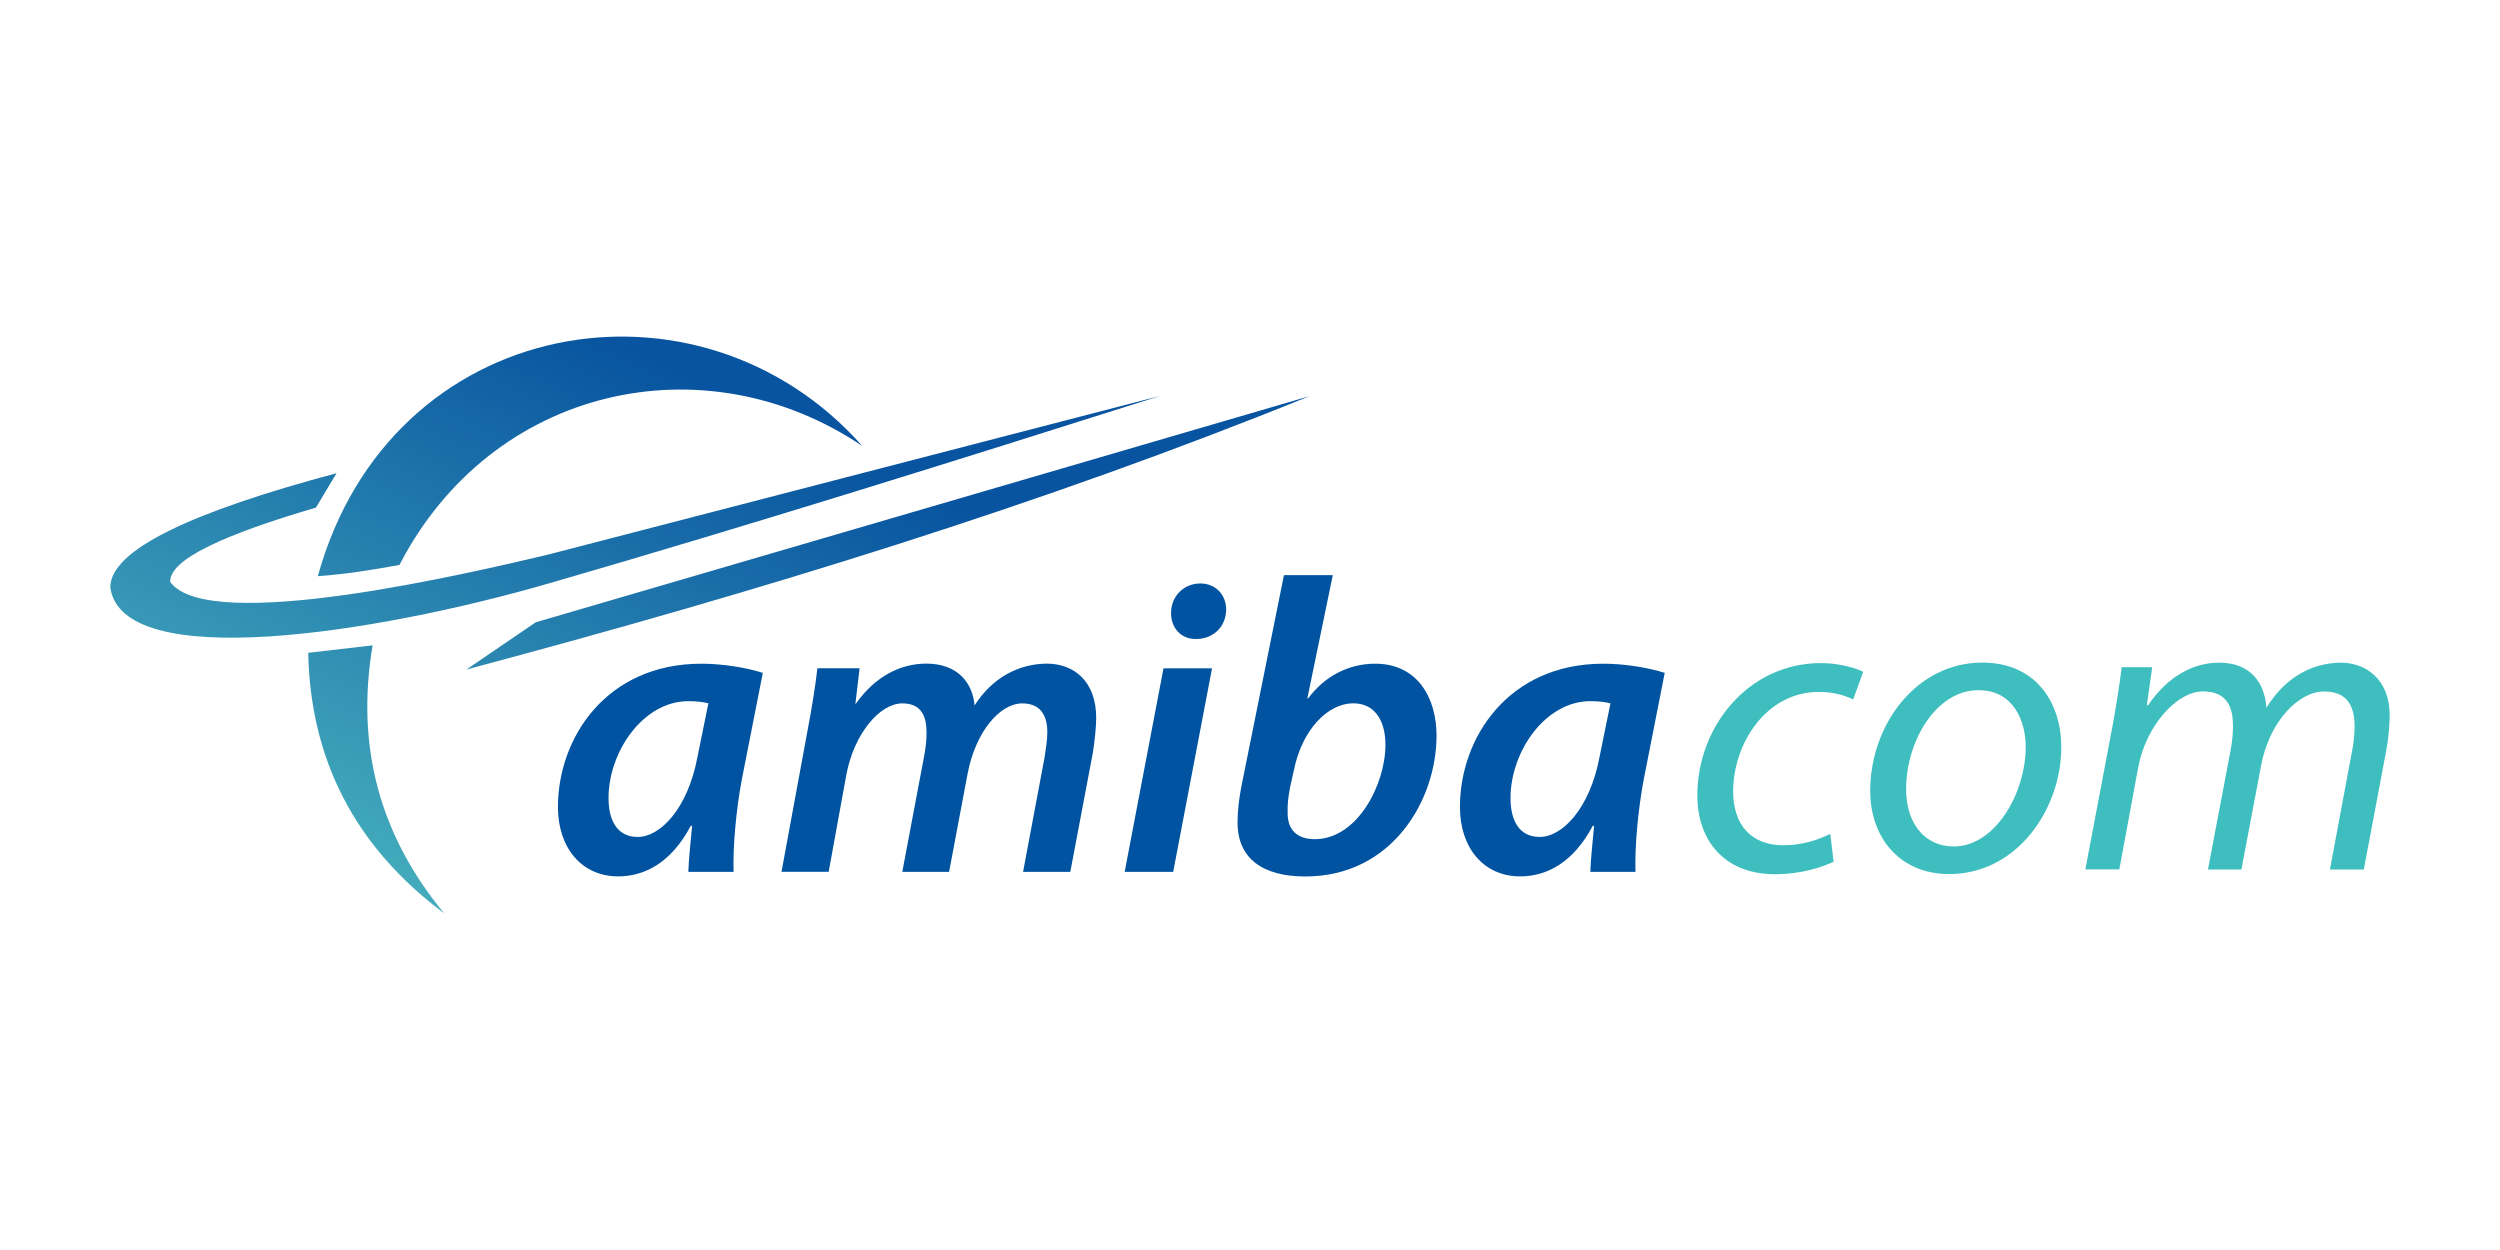
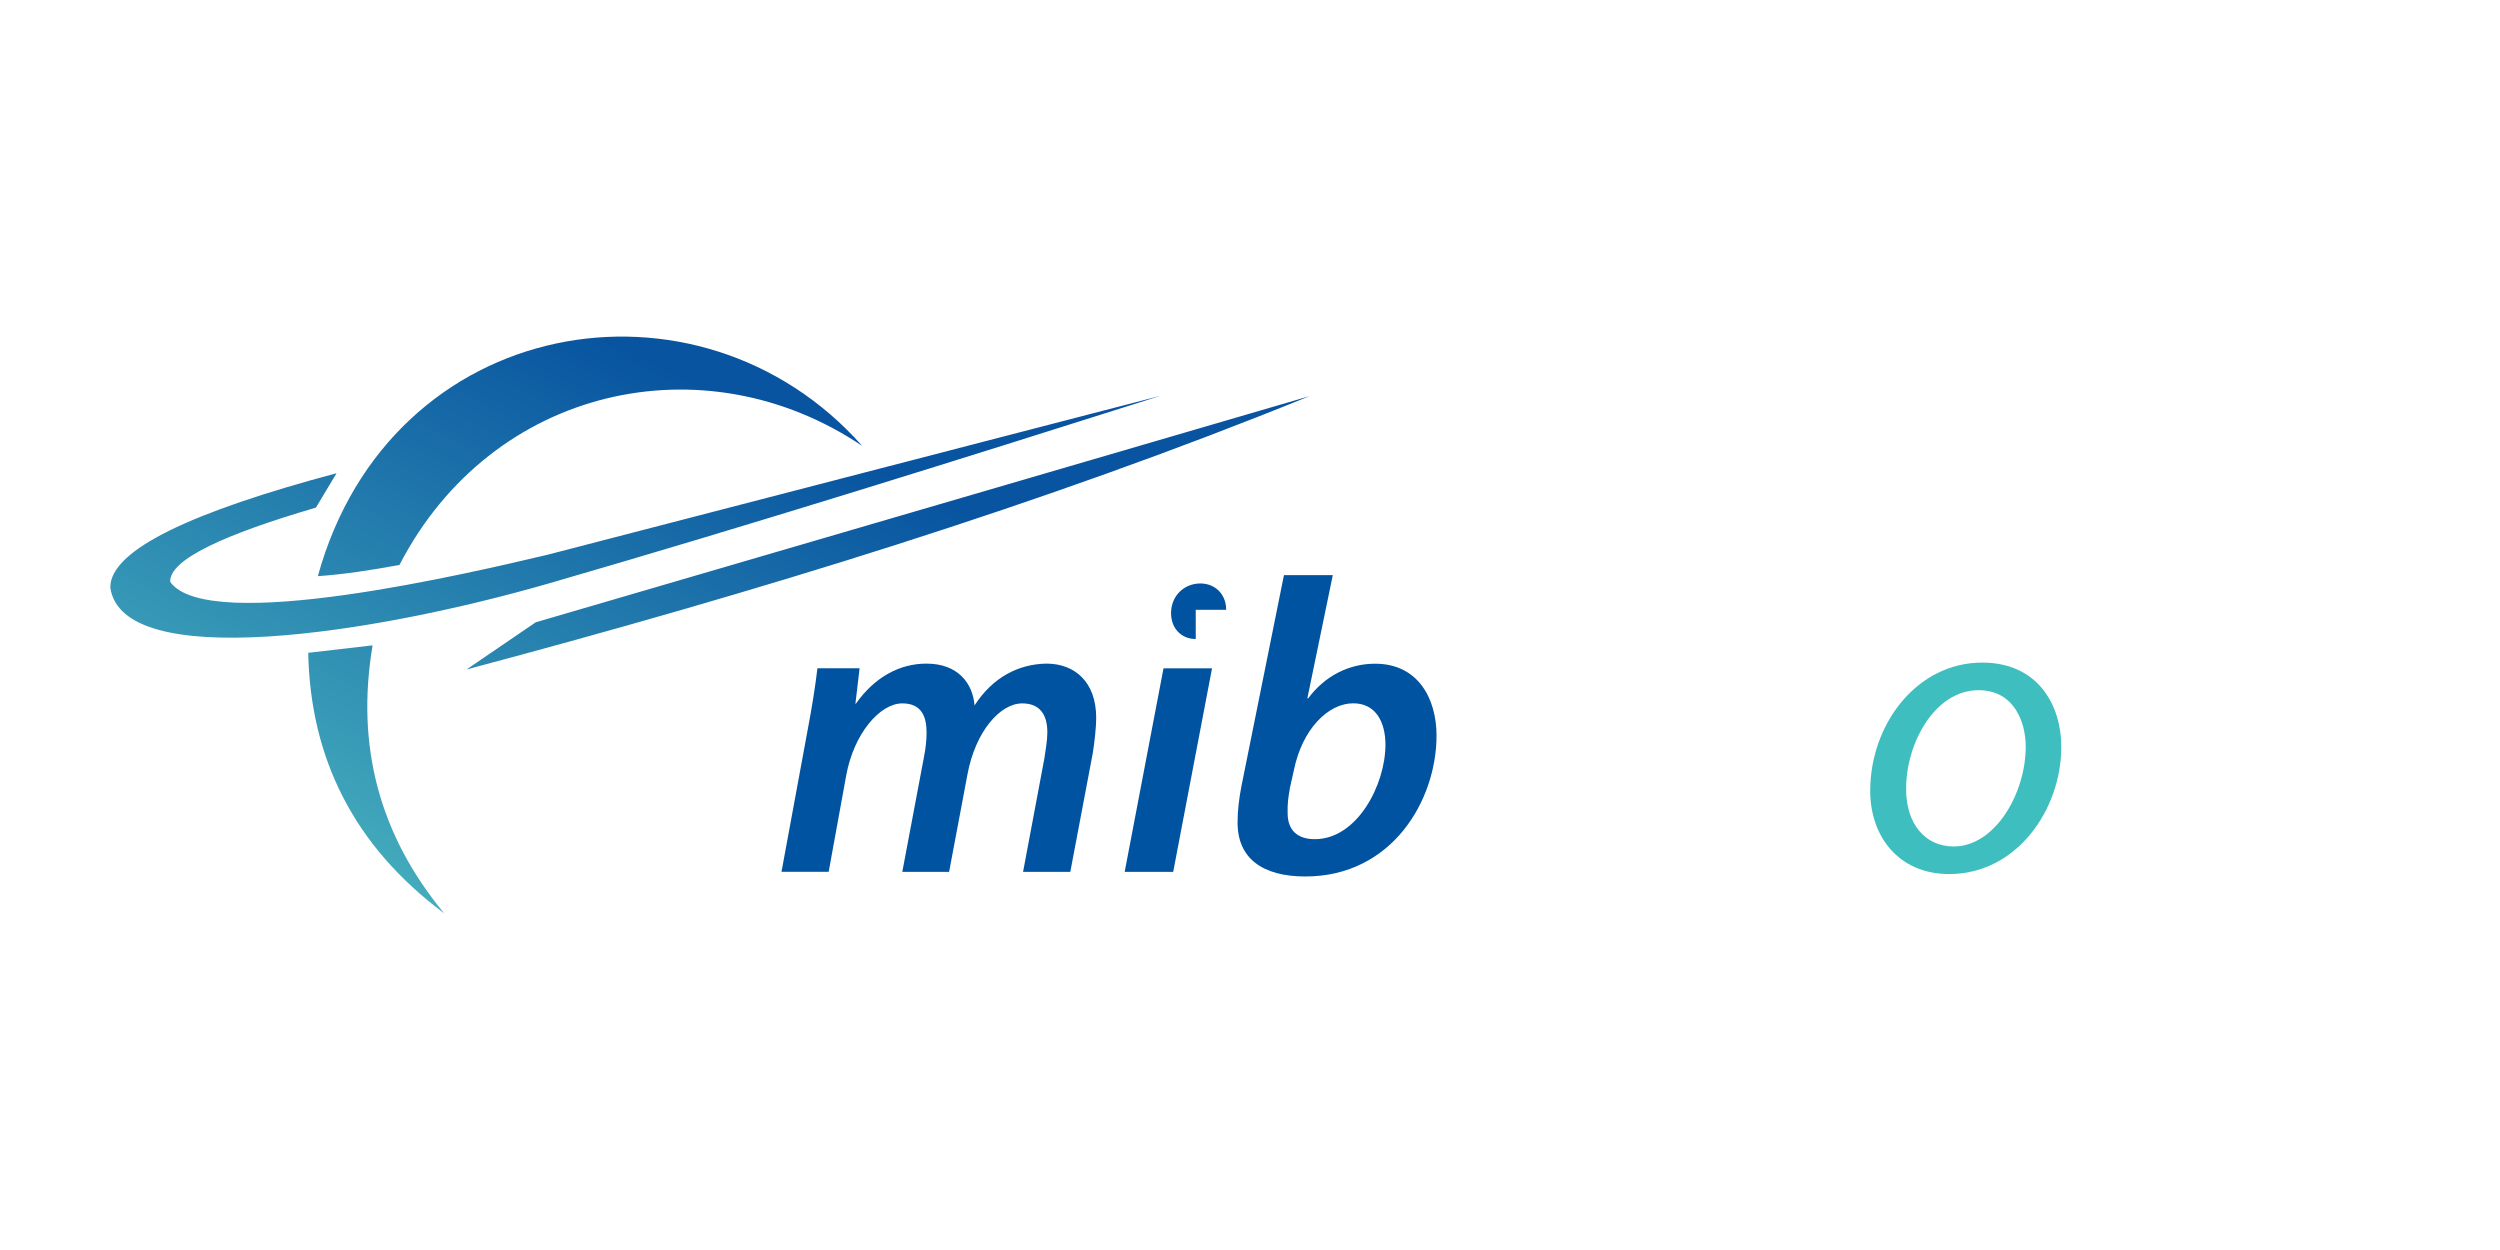
<svg xmlns="http://www.w3.org/2000/svg" version="1.1" id="Ebene_1" x="0px" y="0px" width="200px" height="100px" viewBox="0 0 200 100" enable-background="new 0 0 200 100" xml:space="preserve">
  <g id="Ebene_x0020_1">
    <g id="_837092848">
-       <path fill="#0053A0" d="M56.672,56.264c-0.398-0.096-0.905-0.171-1.605-0.171c-3.614,0-6.385,4.046-6.385,7.756    c0,1.708,0.638,3.107,2.339,3.107c1.804,0,4.012-2.277,4.78-6.419l0.871-4.279V56.264z M55.067,69.74    c0.034-0.967,0.165-2.27,0.302-3.676h-0.103c-1.605,3.011-3.744,4.046-5.816,4.046c-2.908,0-4.814-2.277-4.814-5.548    c0-5.548,3.882-11.466,11.473-11.466c1.769,0,3.676,0.336,4.917,0.734l-1.673,8.497c-0.466,2.441-0.734,5.486-0.665,7.42h-3.614    L55.067,69.74z" />
      <path fill="#0053A0" d="M62.521,69.74l2.071-11.233c0.37-1.941,0.638-3.642,0.802-5.047h3.374l-0.336,2.839h0.034    c1.536-2.174,3.546-3.21,5.651-3.21c2.544,0,3.71,1.605,3.847,3.347c1.44-2.243,3.511-3.312,5.754-3.347    c2.236,0,3.978,1.44,3.978,4.348c0,0.7-0.13,1.907-0.267,2.777l-1.804,9.533h-3.779l1.708-9.094    c0.096-0.665,0.233-1.406,0.233-2.071c0-1.372-0.569-2.311-2.009-2.311c-1.769,0-3.744,2.243-4.382,5.685l-1.468,7.791h-3.744    l1.742-9.231c0.13-0.665,0.199-1.303,0.199-1.907c0-1.241-0.37-2.339-1.941-2.339c-1.804,0-3.882,2.441-4.485,5.754l-1.406,7.722    h-3.779L62.521,69.74z" />
-       <path fill="#0053A0" d="M95.659,51.121c-1.173,0-1.975-0.871-1.975-2.071c0-1.406,1.07-2.373,2.339-2.373    c1.2,0,2.071,0.871,2.071,2.105c-0.034,1.44-1.104,2.339-2.407,2.339h-0.034H95.659z M89.974,69.747l3.107-16.281h3.882    l-3.107,16.281H89.974z" />
+       <path fill="#0053A0" d="M95.659,51.121c-1.173,0-1.975-0.871-1.975-2.071c0-1.406,1.07-2.373,2.339-2.373    c1.2,0,2.071,0.871,2.071,2.105h-0.034H95.659z M89.974,69.747l3.107-16.281h3.882    l-3.107,16.281H89.974z" />
      <path fill="#0053A0" d="M103.182,63.122c-0.103,0.569-0.199,1.173-0.171,1.941c0,1.337,0.768,2.071,2.174,2.071    c3.408,0,5.651-4.382,5.651-7.557c0-1.804-0.768-3.312-2.579-3.312c-2.009,0-4.08,2.071-4.746,5.349l-0.336,1.502L103.182,63.122z     M106.625,46.005l-2.037,9.862h0.069c1.303-1.769,3.244-2.771,5.349-2.771c3.477,0,4.917,2.839,4.917,5.754    c0,5.15-3.546,11.268-10.499,11.268c-3.408,0-5.452-1.44-5.418-4.382c0-0.933,0.13-1.907,0.302-2.805l3.408-16.918h3.909V46.005z" />
-       <path fill="#0053A0" d="M128.831,56.264c-0.398-0.096-0.905-0.171-1.605-0.171c-3.614,0-6.385,4.046-6.385,7.756    c0,1.708,0.638,3.107,2.339,3.107c1.804,0,4.012-2.277,4.787-6.419l0.871-4.279L128.831,56.264z M127.226,69.74    c0.034-0.967,0.171-2.27,0.302-3.676h-0.103c-1.605,3.011-3.744,4.046-5.816,4.046c-2.908,0-4.814-2.277-4.814-5.548    c0-5.548,3.882-11.466,11.466-11.466c1.776,0,3.676,0.336,4.917,0.734l-1.673,8.497c-0.466,2.441-0.734,5.486-0.665,7.42h-3.614    V69.74z" />
    </g>
    <linearGradient id="SVGID_2_" gradientUnits="userSpaceOnUse" x1="7064.059" y1="-50499.234" x2="6205.972" y2="-52283.512" gradientTransform="matrix(0.03 0 0 -0.03 -144.574 -1478.715)">
      <stop offset="0" style="stop-color:#0854A0" />
      <stop offset="1" style="stop-color:#54C4C4" />
    </linearGradient>
    <path fill-rule="evenodd" clip-rule="evenodd" fill="url(#SVGID_2_)" d="M68.968,35.663C55.924,20.946,31.215,25.088,25.427,46.094   c2.064-0.144,4.17-0.466,6.529-0.898c7.393-14.299,24.38-18.023,37.005-9.533H68.968z M35.542,73.073   c-7.235-5.39-10.712-12.406-10.884-20.848c1.714-0.199,3.429-0.398,5.15-0.597C28.451,59.666,30.351,66.812,35.542,73.073z    M26.922,37.858c-0.549,0.919-1.097,1.831-1.646,2.75c-7.324,2.147-11.748,4.156-11.658,5.946   c3.052,4.266,24.236-0.775,30.127-2.16l49.089-12.728c-16.384,5.191-32.63,10.287-48.849,14.985   C29.823,50.75,9.75,53.823,8.824,46.992C8.817,43.988,15.38,40.937,26.922,37.858z M37.325,53.555l5.534-3.772l61.9-18.091   c-21.328,8.675-44.096,15.65-67.427,21.863H37.325z" />
-     <path fill="#3EBEBE" d="M146.408,66.716c-0.837,0.405-2.105,0.905-3.744,0.905c-2.64,0-4.012-1.708-4.012-4.314   c0-3.813,2.64-7.955,6.858-7.955c1.207,0,2.105,0.302,2.743,0.603l0.802-2.208c-0.501-0.267-1.872-0.7-3.374-0.7   c-5.816,0-9.896,5.082-9.896,10.602c0,3.443,2.037,6.289,6.22,6.289c2.174,0,3.847-0.603,4.684-1.001l-0.267-2.208L146.408,66.716z   " />
    <path fill="#3EBEBE" d="M158.58,53.007c-5.253,0-8.963,4.951-8.963,10.266c0,3.642,2.277,6.652,6.323,6.652   c5.418,0,8.963-5.185,8.963-10.163C164.903,56.319,162.963,53.007,158.58,53.007z M158.279,55.215c2.908,0,3.779,2.64,3.779,4.513   c0,3.779-2.476,7.989-5.754,7.989c-2.373,0-3.813-1.907-3.813-4.547C152.456,59.46,154.795,55.215,158.279,55.215z" />
-     <path fill="#3EBEBE" d="M169.546,69.555l1.502-8.127c0.638-3.443,3.141-6.117,5.185-6.117c2.037,0,2.407,1.406,2.407,2.777   c0,0.638-0.069,1.269-0.199,1.975l-1.804,9.498h2.675l1.57-8.291c0.672-3.614,3.045-5.953,5.047-5.953   c1.804,0,2.441,1.104,2.441,2.812c0,0.672-0.103,1.502-0.233,2.105l-1.742,9.327h2.709l1.804-9.56   c0.165-0.905,0.267-1.975,0.267-2.743c0-3.045-2.037-4.245-3.909-4.245c-2.441,0.034-4.513,1.269-5.953,3.614   c-0.137-2.037-1.303-3.614-3.779-3.614c-2.14,0-4.176,1.173-5.685,3.408h-0.103l0.432-3.045h-2.441   c-0.165,1.337-0.405,2.908-0.734,4.711l-2.174,11.466h2.709H169.546z" />
  </g>
</svg>